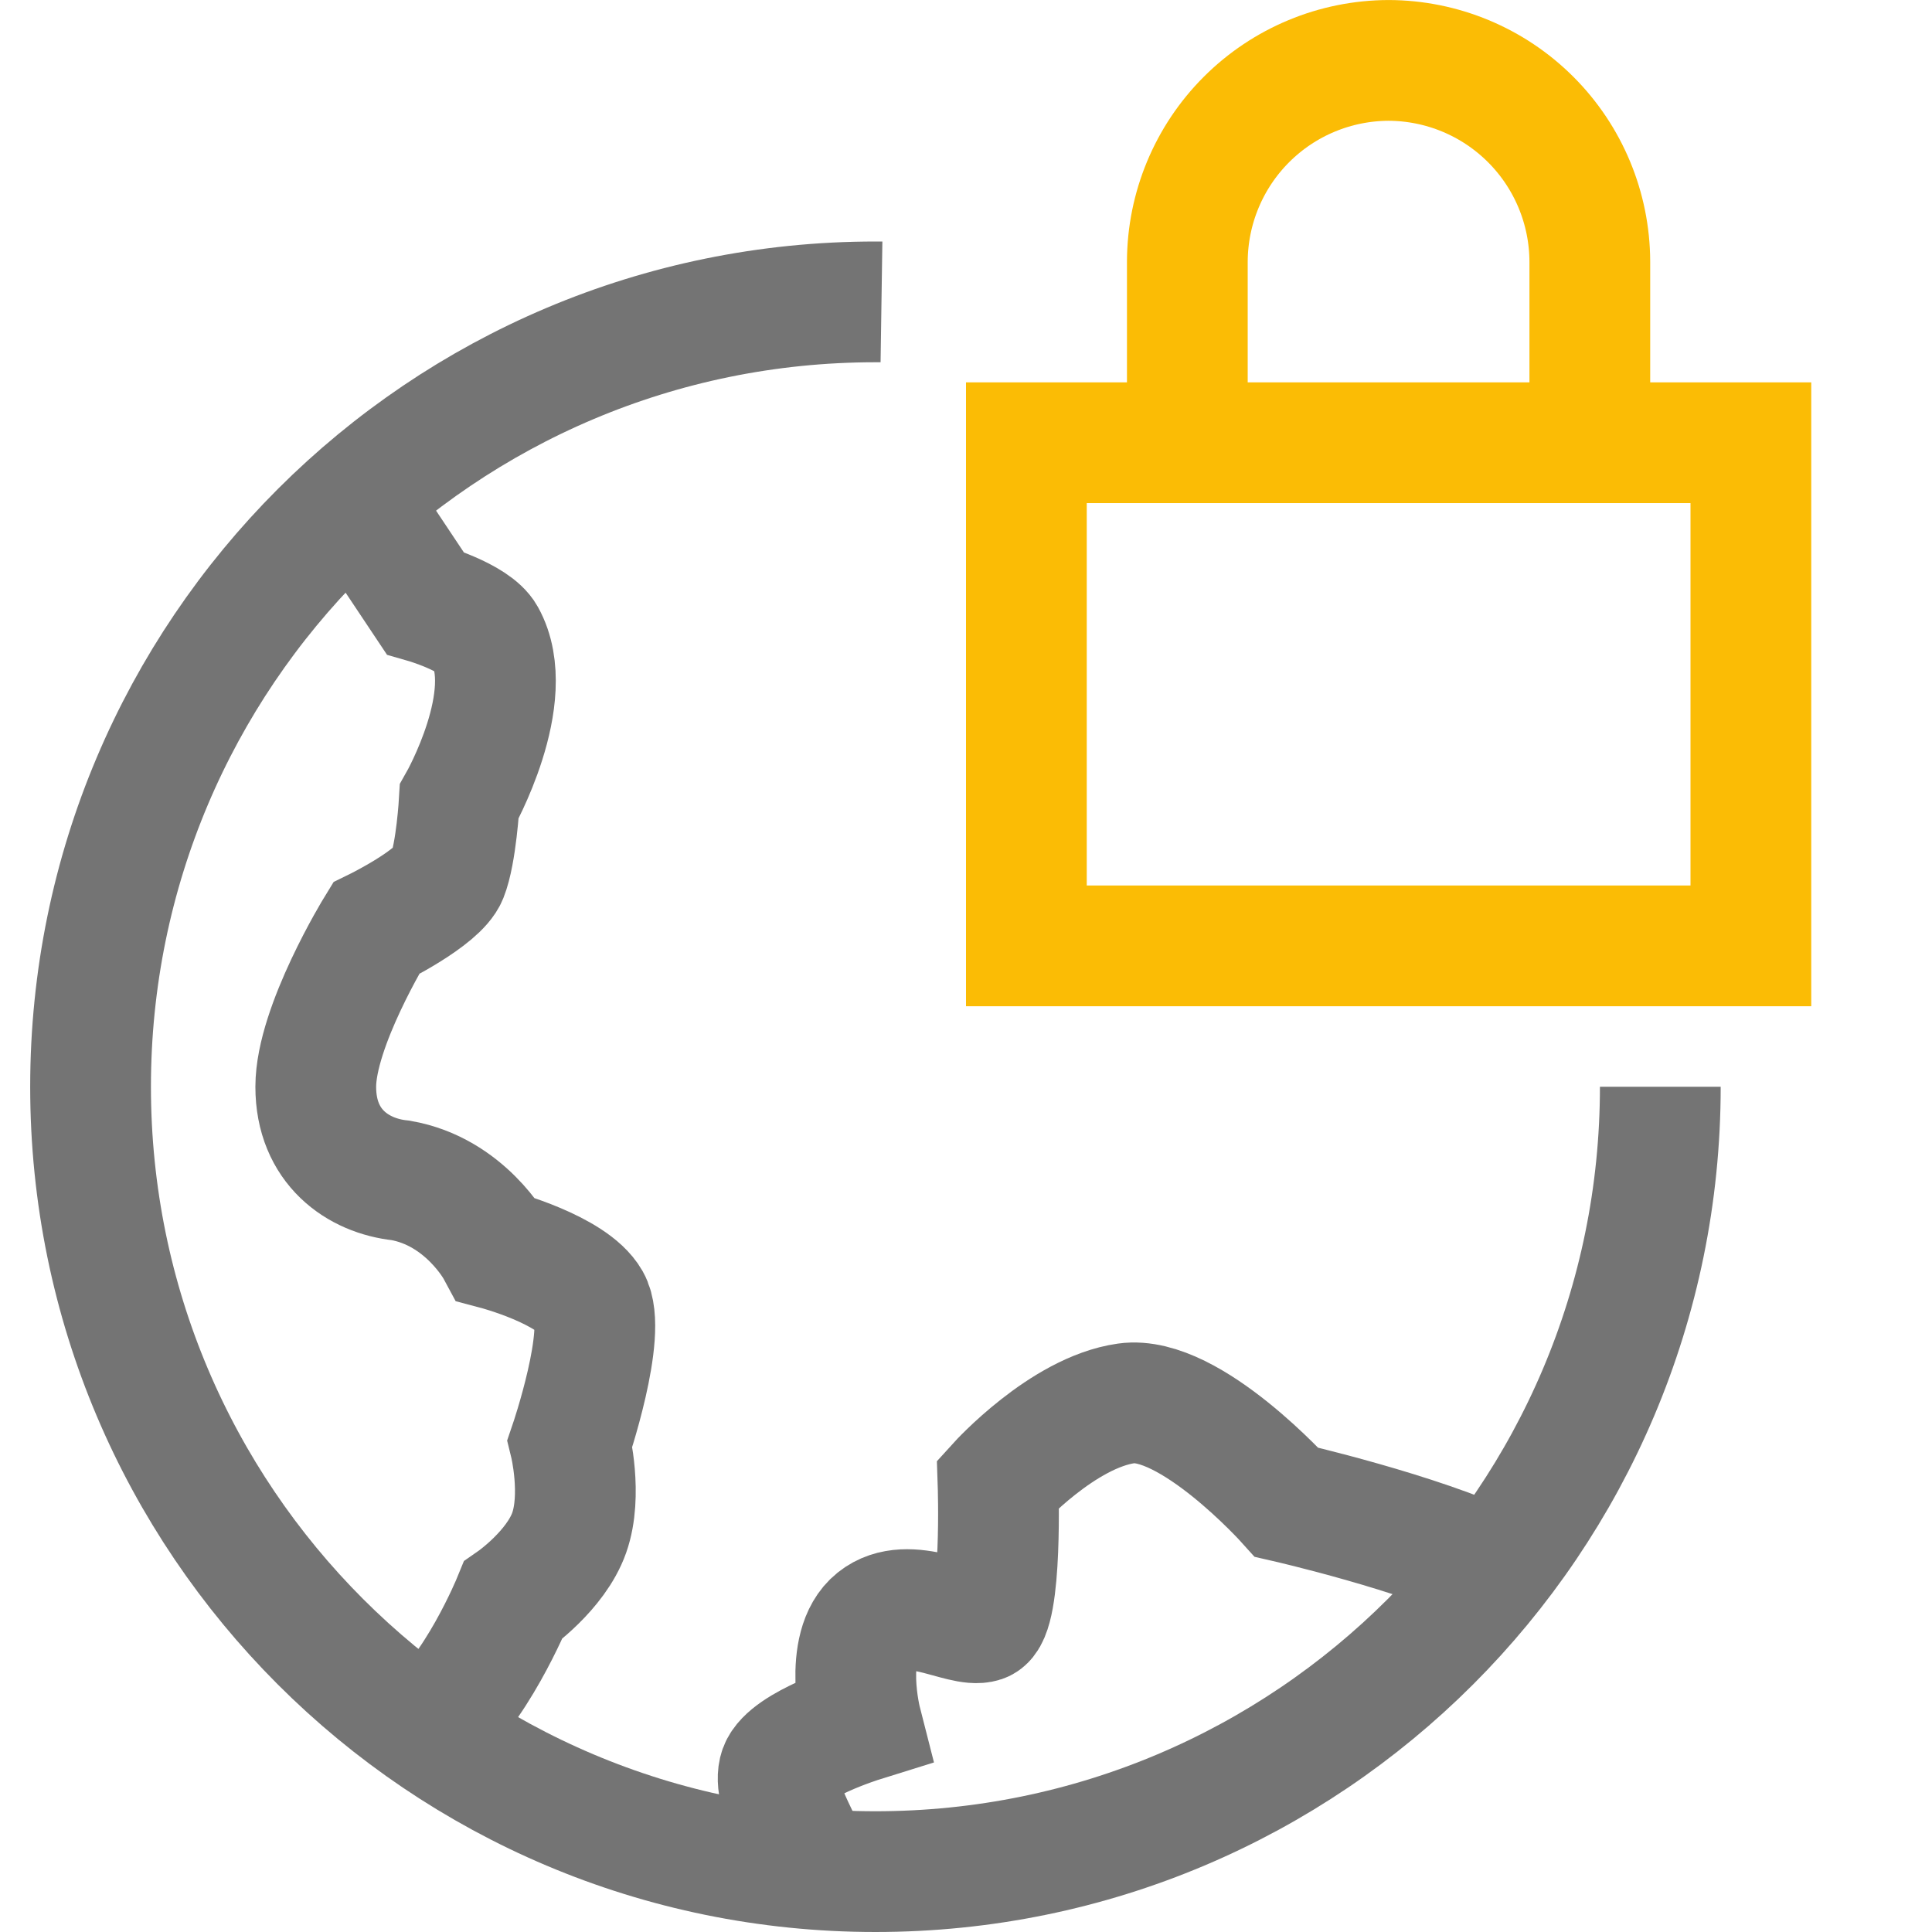
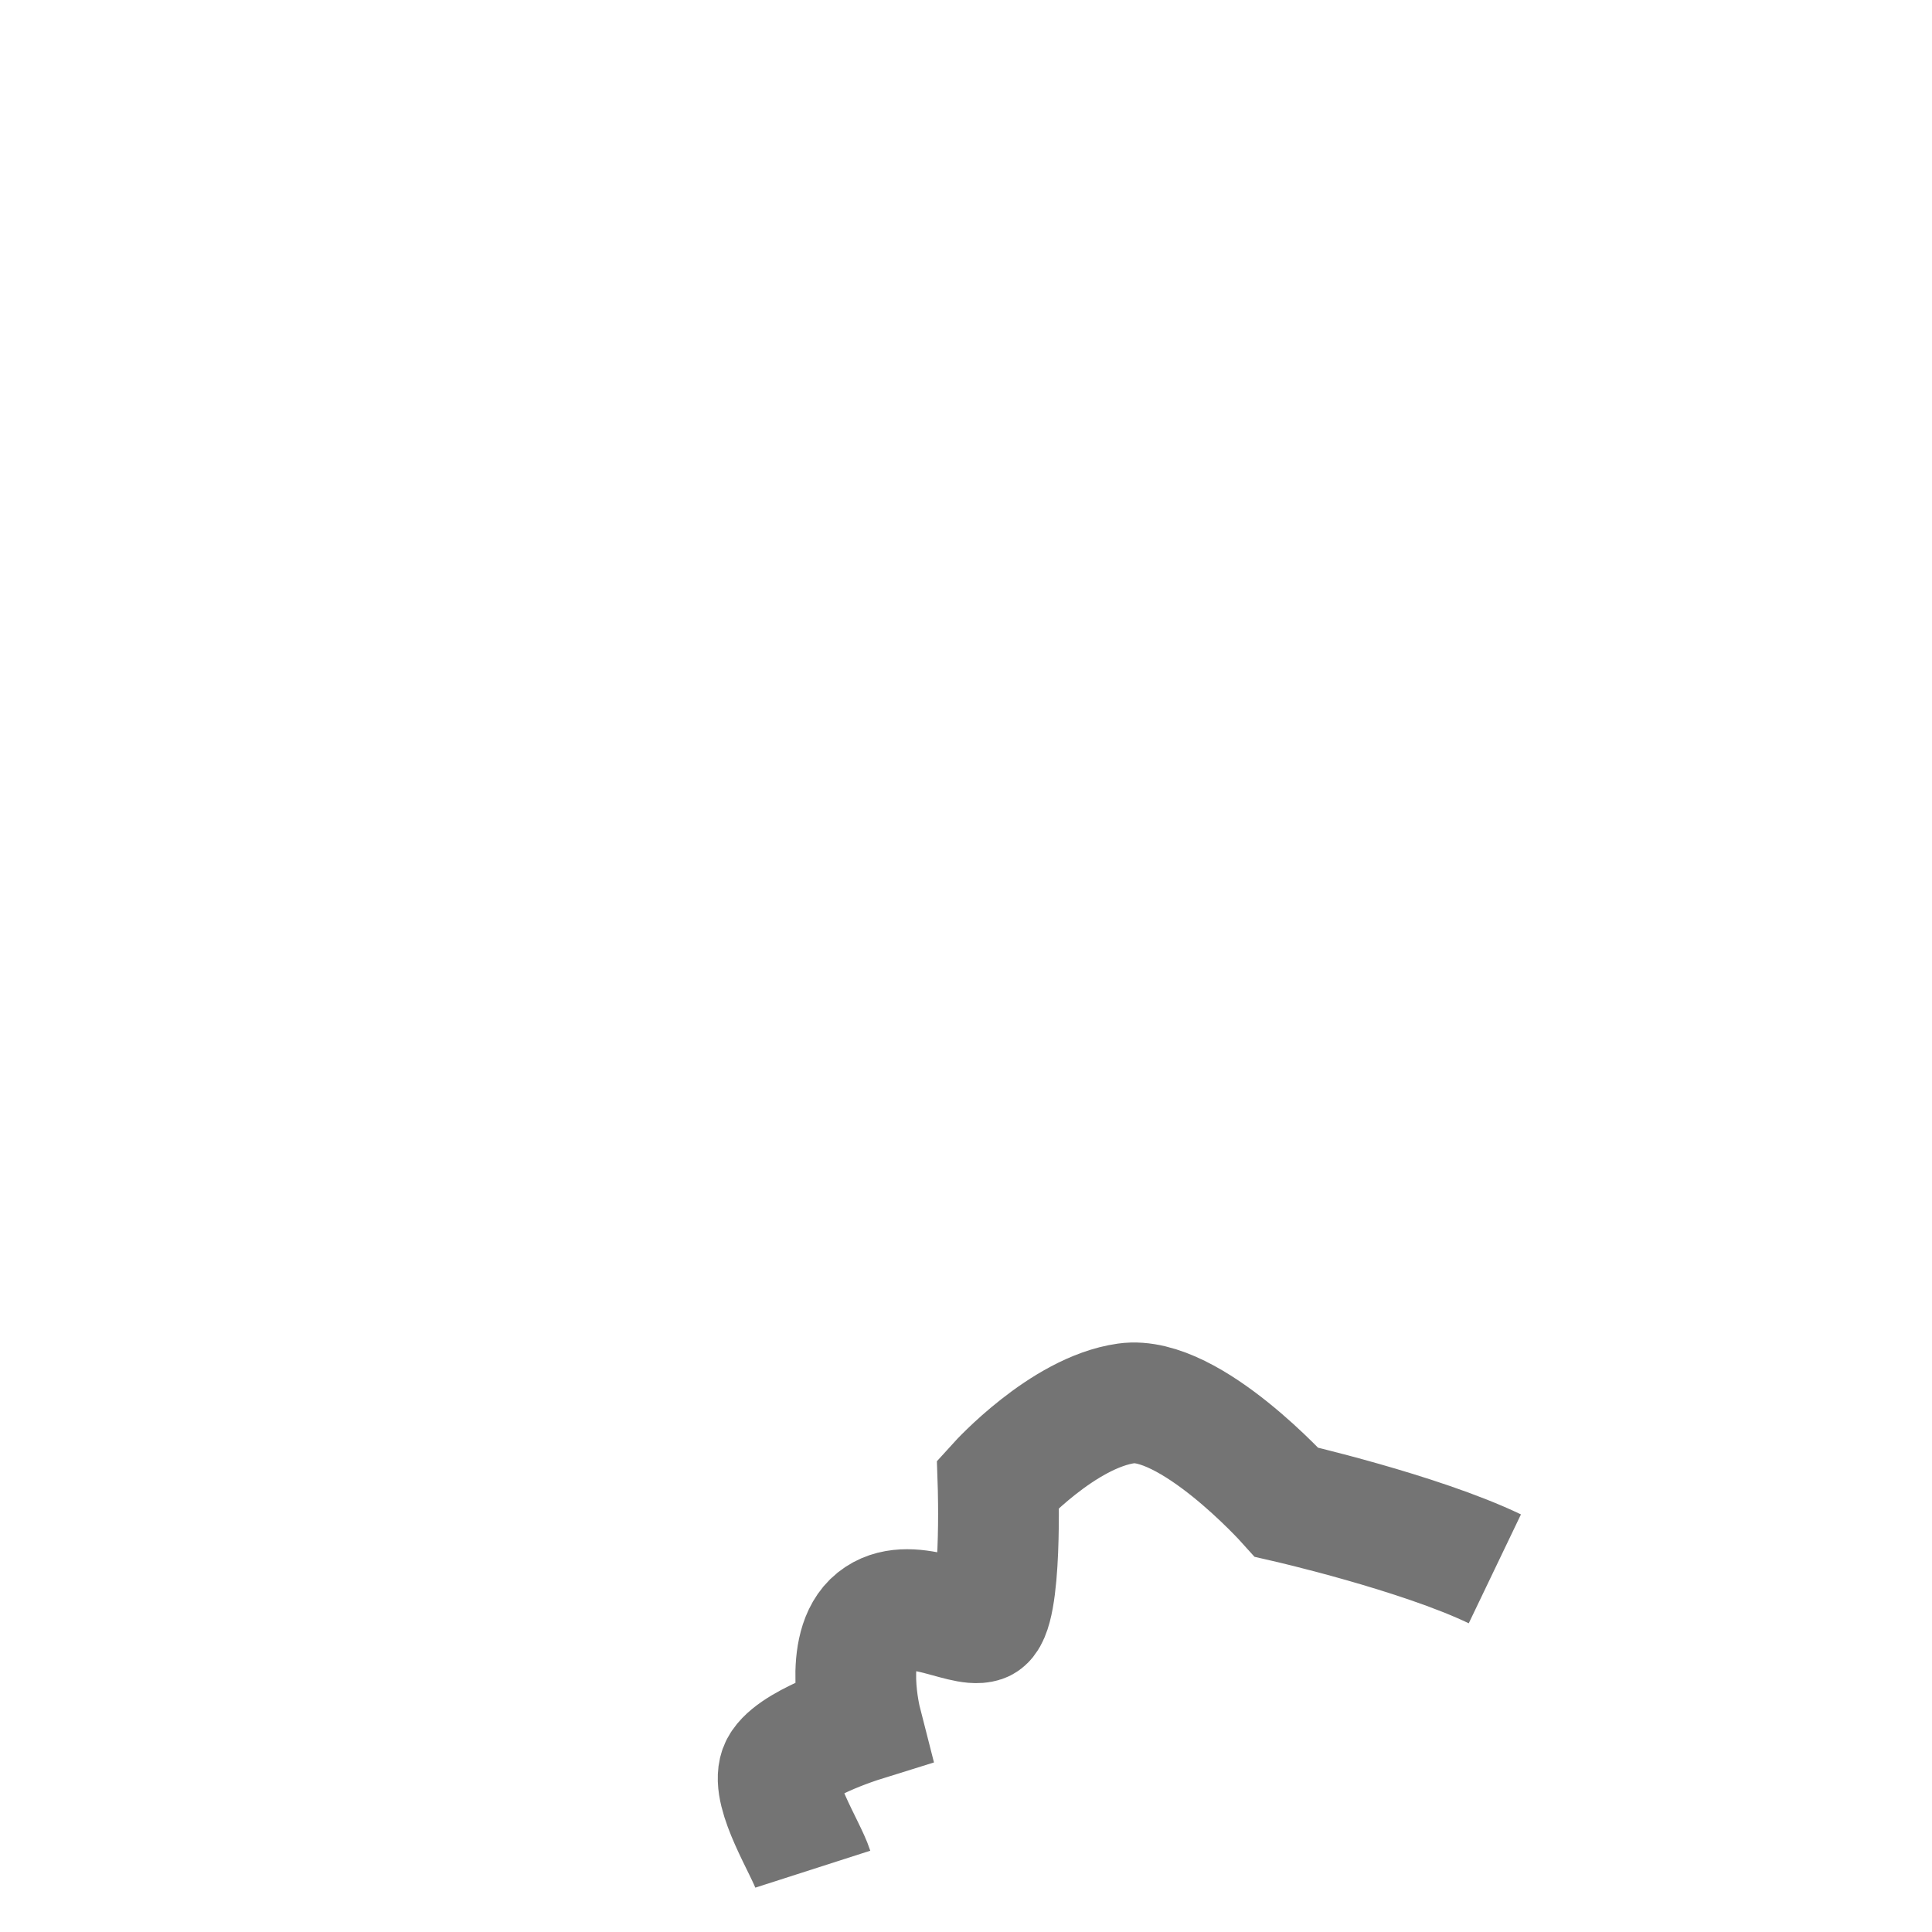
<svg xmlns="http://www.w3.org/2000/svg" width="64" height="64" viewBox="0 0 64 64" fill="none">
-   <path d="M14.097 57.309C15.737 56.096 16.996 53.014 16.996 53.014C16.996 53.014 18.413 52.029 18.856 50.773C19.299 49.517 18.881 47.812 18.881 47.812C18.881 47.812 20.137 44.126 19.546 43.092C18.955 42.057 16.444 41.392 16.444 41.392C16.444 41.392 15.41 39.472 13.268 39.102C11.864 38.956 10.46 37.995 10.46 36.001C10.46 34.007 12.454 30.756 12.454 30.756C12.454 30.756 14.522 29.744 14.818 29.006C15.114 28.268 15.214 26.547 15.214 26.547C15.214 26.547 17.181 23.075 16.073 21.081C15.72 20.445 14.079 19.973 14.079 19.973L11.778 16.521" stroke="#747474" stroke-width="4" stroke-miterlimit="10" />
  <path d="M49.519 51.97C47.01 50.767 42.621 49.763 42.621 49.763C42.621 49.763 39.414 46.193 37.309 46.489C35.204 46.785 33.062 49.148 33.062 49.148C33.062 49.148 33.21 53.506 32.545 53.728C31.88 53.95 30.107 52.768 29 53.654C27.892 54.54 28.531 57.039 28.531 57.039C28.531 57.039 26.119 57.791 25.824 58.603C25.529 59.415 26.702 61.225 26.925 61.919" stroke="#747474" stroke-width="4" stroke-miterlimit="10" />
-   <path d="M29.2 10C29.133 9.999 29.067 10 29 10C14.641 10 3 21.641 3 36C3 50.359 14.641 62 29 62C43.359 62 55 50.359 55 36" stroke="#747474" stroke-width="4" stroke-miterlimit="10" />
-   <path d="M52.665 14.668V8.668C52.66 6.901 51.956 5.208 50.707 3.959C49.458 2.71 47.765 2.006 45.999 2.001V2.001C44.232 2.006 42.539 2.71 41.29 3.959C40.041 5.208 39.337 6.901 39.332 8.668V14.668" stroke="#FBBC05" stroke-width="4" stroke-miterlimit="10" />
-   <path d="M58 14.666H34V31.333H58V14.666Z" stroke="#FBBC05" stroke-width="4" stroke-miterlimit="10" stroke-linecap="square" />
</svg>